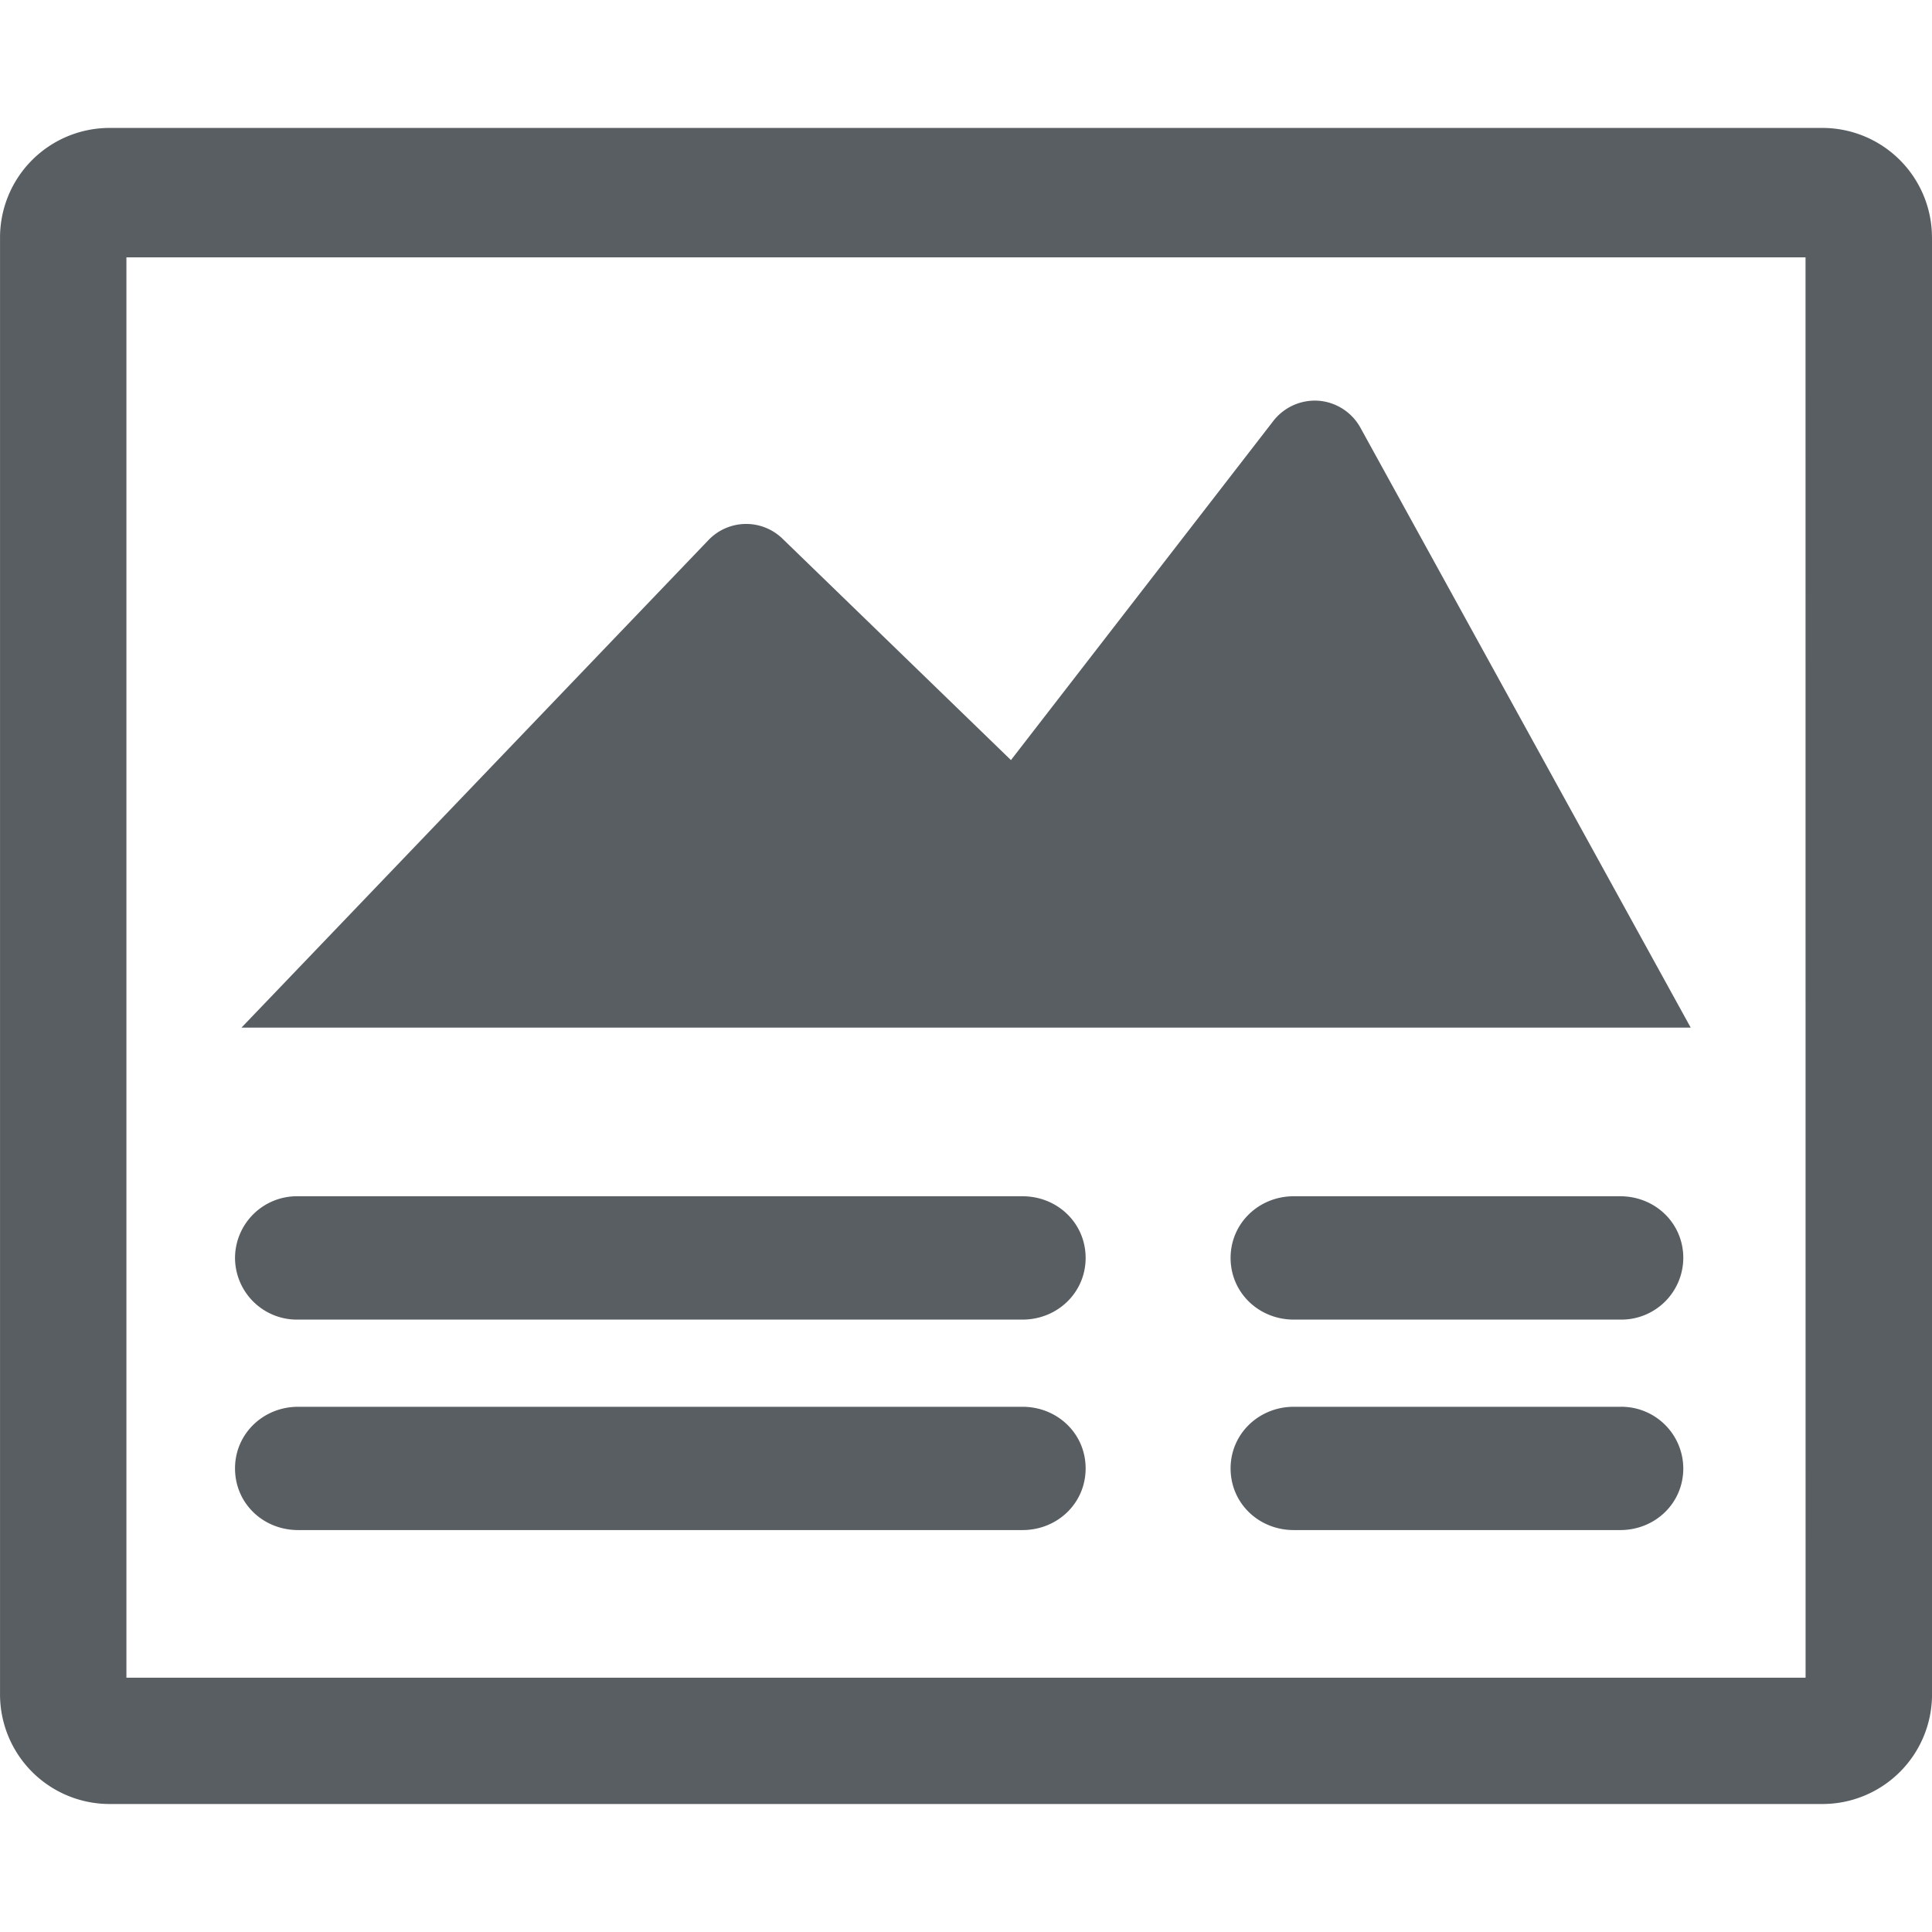
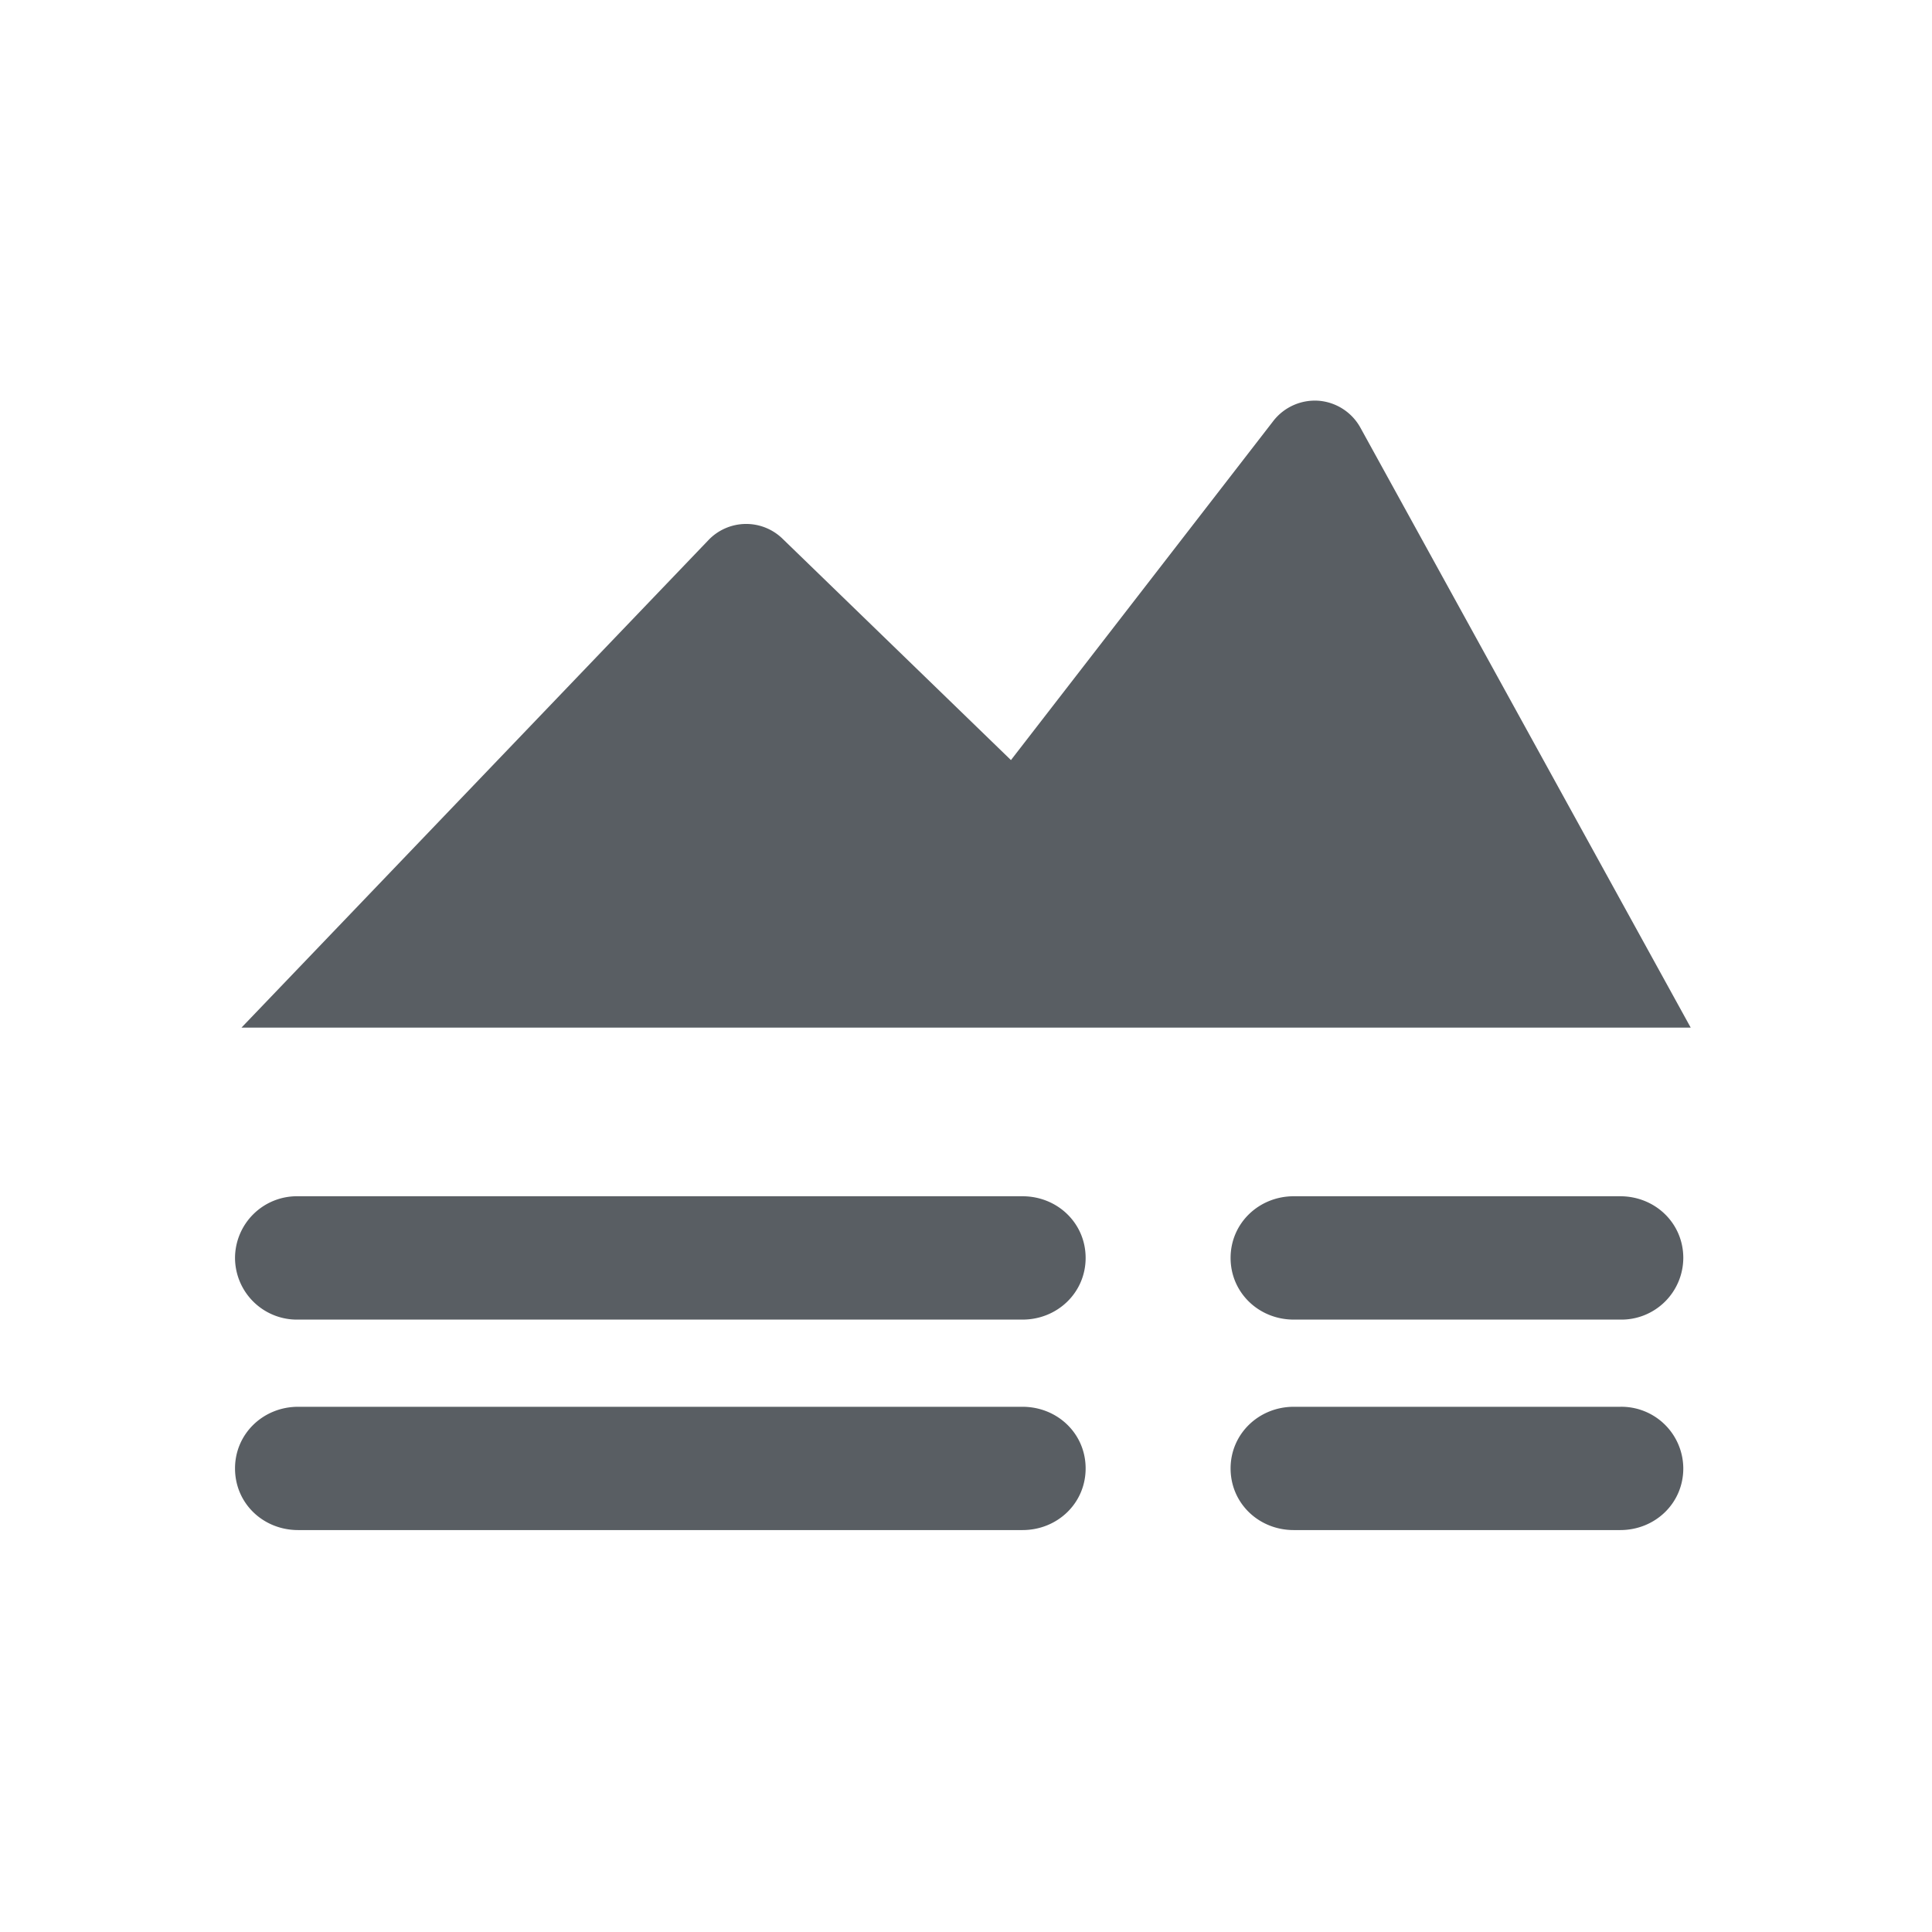
<svg xmlns="http://www.w3.org/2000/svg" width="512" height="512" x="0" y="0" viewBox="0 0 31.2 31.201" style="enable-background:new 0 0 512 512" xml:space="preserve" class="">
  <g>
-     <path d="M31.2 3.836a1.77 1.77 0 0 0-1.771-1.77H1.771A1.77 1.77 0 0 0 0 3.836v23.527a1.77 1.77 0 0 0 1.771 1.771H29.43a1.77 1.77 0 0 0 1.771-1.771V3.836zm-2.041 23.258H2.041V4.156h27.117l.001 22.938z" fill="#595e63" data-original="#000000" class="" />
    <path d="M4.814 24.71h11.698c.563 0 1.02-.432 1.02-.996 0-.561-.455-.995-1.02-.995H4.814c-.563 0-1.019.436-1.019.995 0 .566.456.996 1.019.996zM26.165 22.719h-5.272c-.562 0-1.02.436-1.02.995 0 .564.456.996 1.02.996h5.272c.563 0 1.019-.432 1.019-.996a1 1 0 0 0-1.019-.995zM4.814 21.311h11.698c.563 0 1.02-.435 1.02-.996s-.455-.996-1.02-.996H4.814a1 1 0 0 0-1.019.996 1 1 0 0 0 1.019.996zM26.165 19.319h-5.272c-.562 0-1.02.435-1.02.996s.456.996 1.02.996h5.272a1 1 0 0 0 1.019-.996c0-.561-.454-.996-1.019-.996zM21.969 6.906a.847.847 0 0 0-.672-.434.85.85 0 0 0-.732.324l-4.239 5.479-3.69-3.576a.842.842 0 0 0-1.195.023l-7.542 7.874h23.405l-5.335-9.69z" fill="#595e63" data-original="#000000" class="" />
  </g>
</svg>